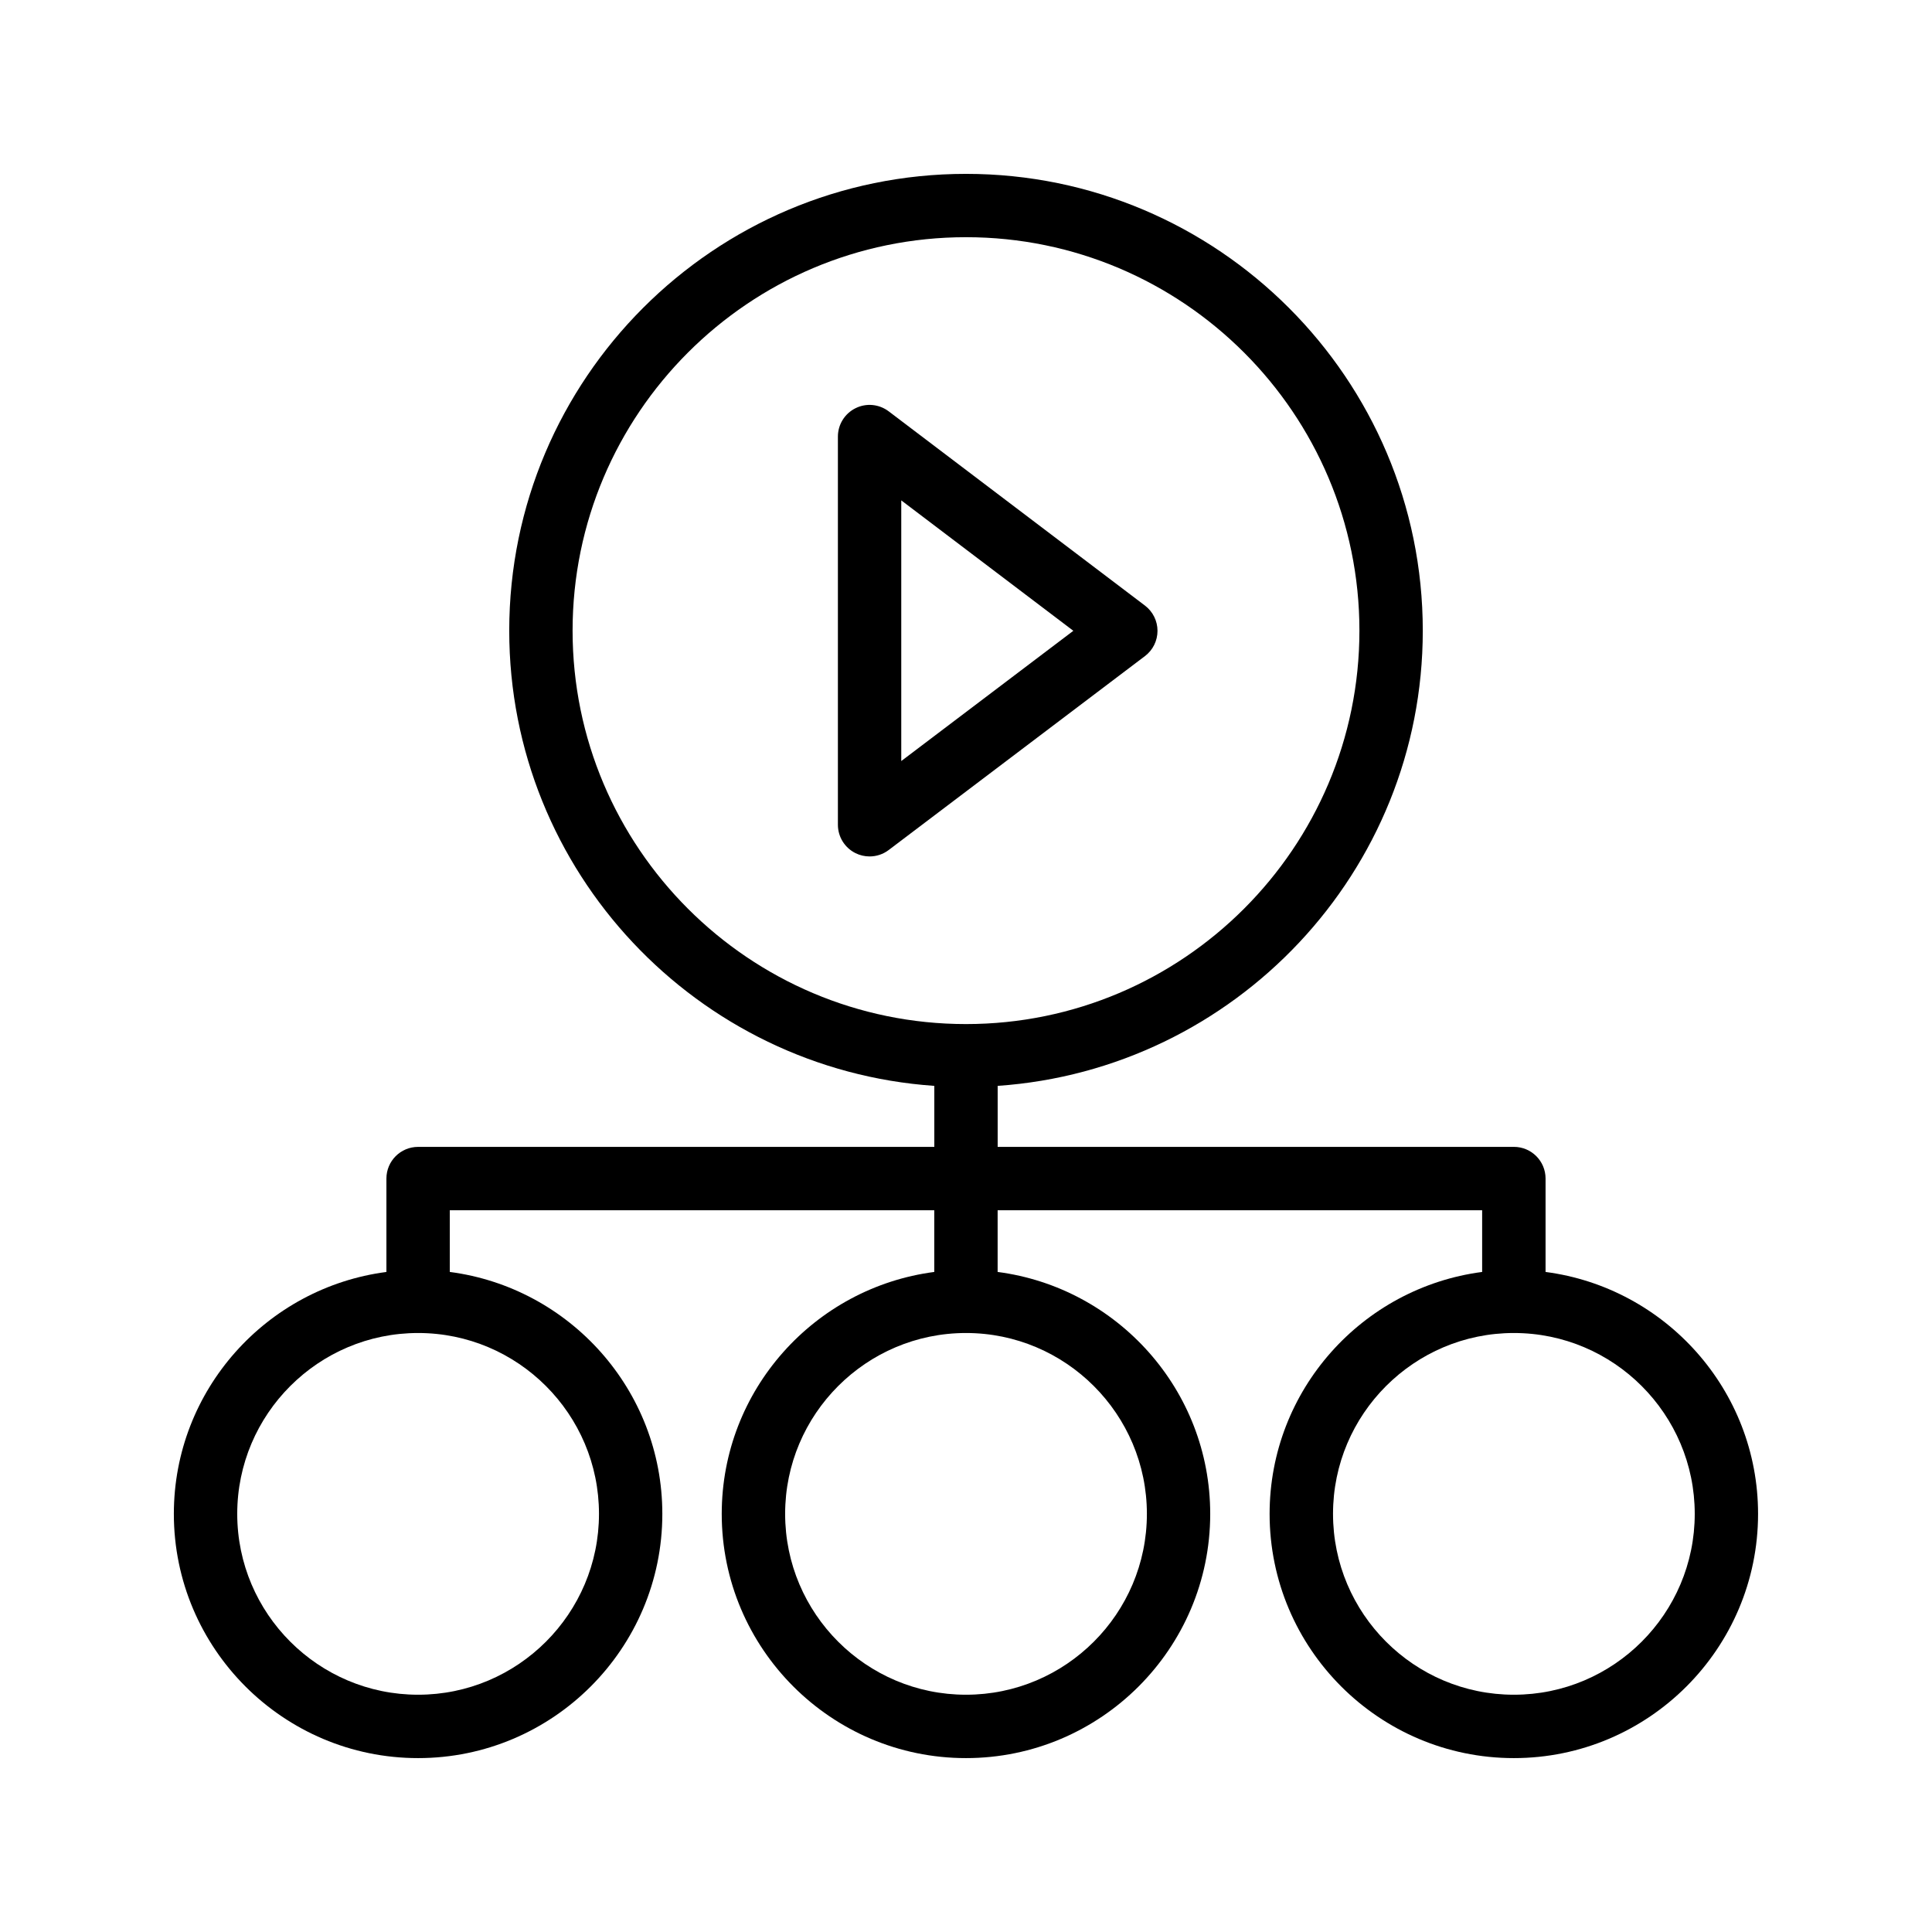
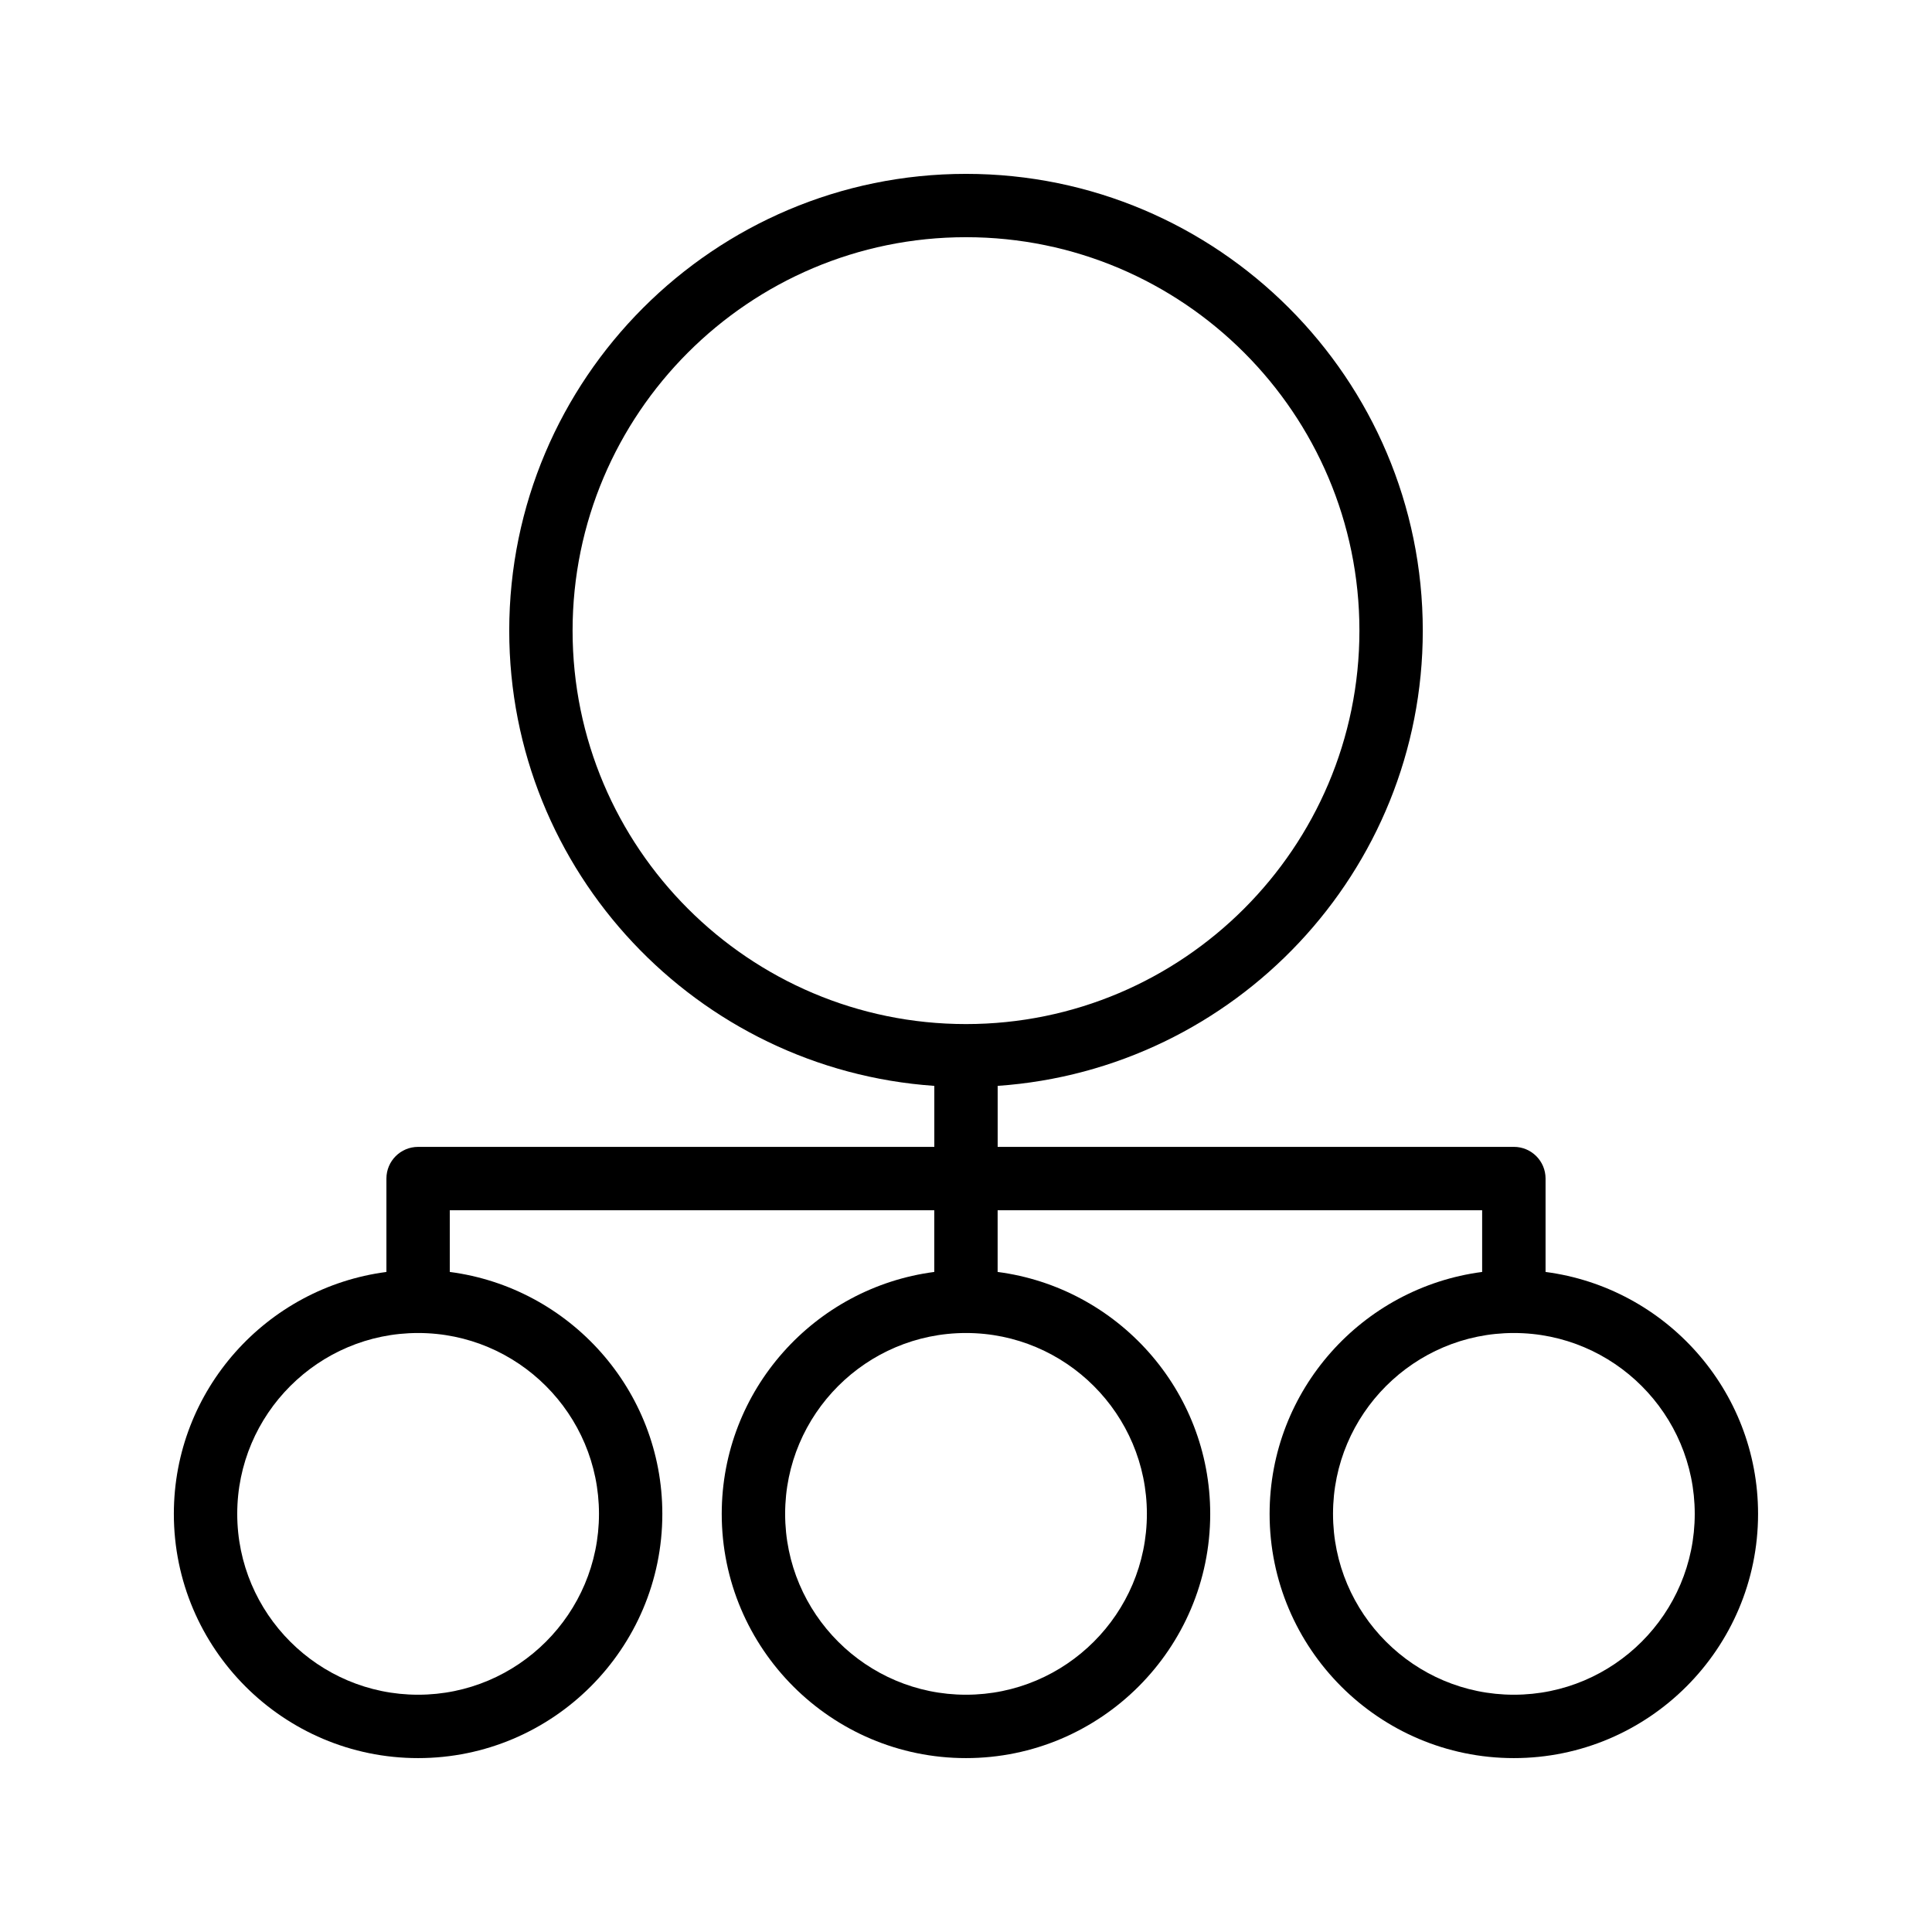
<svg xmlns="http://www.w3.org/2000/svg" fill="#000000" width="800px" height="800px" version="1.1" viewBox="144 144 512 512">
  <g>
    <path d="m553.59 481.08v-24.75c0-4.641-3.754-8.398-8.398-8.398l-136.8 0.004v-16.168c62.832-4.344 112.66-56.719 112.66-120.63 0-66.75-54.309-121.06-121.05-121.06-66.75 0-121.05 54.309-121.05 121.06 0 63.914 49.824 116.29 112.65 120.63v16.168h-136.8c-4.641 0-8.398 3.754-8.398 8.398v24.75c-31.73 4.133-56.332 31.277-56.332 64.109 0 35.688 29.035 64.723 64.73 64.723 35.688 0 64.723-29.035 64.723-64.723 0-32.836-24.602-59.977-56.324-64.113v-16.352h128.39v16.352c-31.727 4.141-56.324 31.281-56.324 64.113 0 35.688 29.035 64.723 64.723 64.723 35.695 0 64.73-29.035 64.73-64.723 0-32.836-24.602-59.977-56.336-64.113v-16.352h128.4v16.352c-31.727 4.141-56.324 31.281-56.324 64.113 0 35.688 29.035 64.723 64.723 64.723s64.723-29.035 64.723-64.723c0-32.832-24.602-59.973-56.324-64.113zm-257.85-169.95c0-57.492 46.766-104.27 104.26-104.27s104.26 46.773 104.26 104.26c0 57.492-46.773 104.27-104.26 104.27-57.492 0-104.26-46.773-104.26-104.26zm6.996 234.06c0 26.43-21.5 47.93-47.93 47.93-26.43 0-47.938-21.5-47.938-47.93 0-26.43 21.508-47.93 47.938-47.93 26.43 0 47.93 21.504 47.93 47.93zm145.2 0c0 26.43-21.512 47.93-47.938 47.93-26.43 0-47.93-21.5-47.93-47.93 0-26.426 21.5-47.93 47.93-47.93 26.426 0 47.938 21.504 47.938 47.93zm97.258 47.93c-26.43 0-47.93-21.5-47.93-47.93 0-26.43 21.5-47.93 47.93-47.93 26.43 0 47.93 21.504 47.93 47.93 0 26.43-21.5 47.93-47.93 47.93z" />
-     <path d="m450.75 311.18c0-2.625-1.23-5.102-3.32-6.691l-67.906-51.473c-2.559-1.934-5.953-2.262-8.816-0.828-2.856 1.418-4.656 4.328-4.656 7.519v102.86c0 3.191 1.805 6.102 4.656 7.519 1.18 0.59 2.469 0.879 3.738 0.879 1.797 0 3.582-0.574 5.066-1.699l67.906-51.391c2.102-1.586 3.332-4.062 3.332-6.695zm-67.906 34.504v-69.078l45.602 34.562z" />
  </g>
</svg>